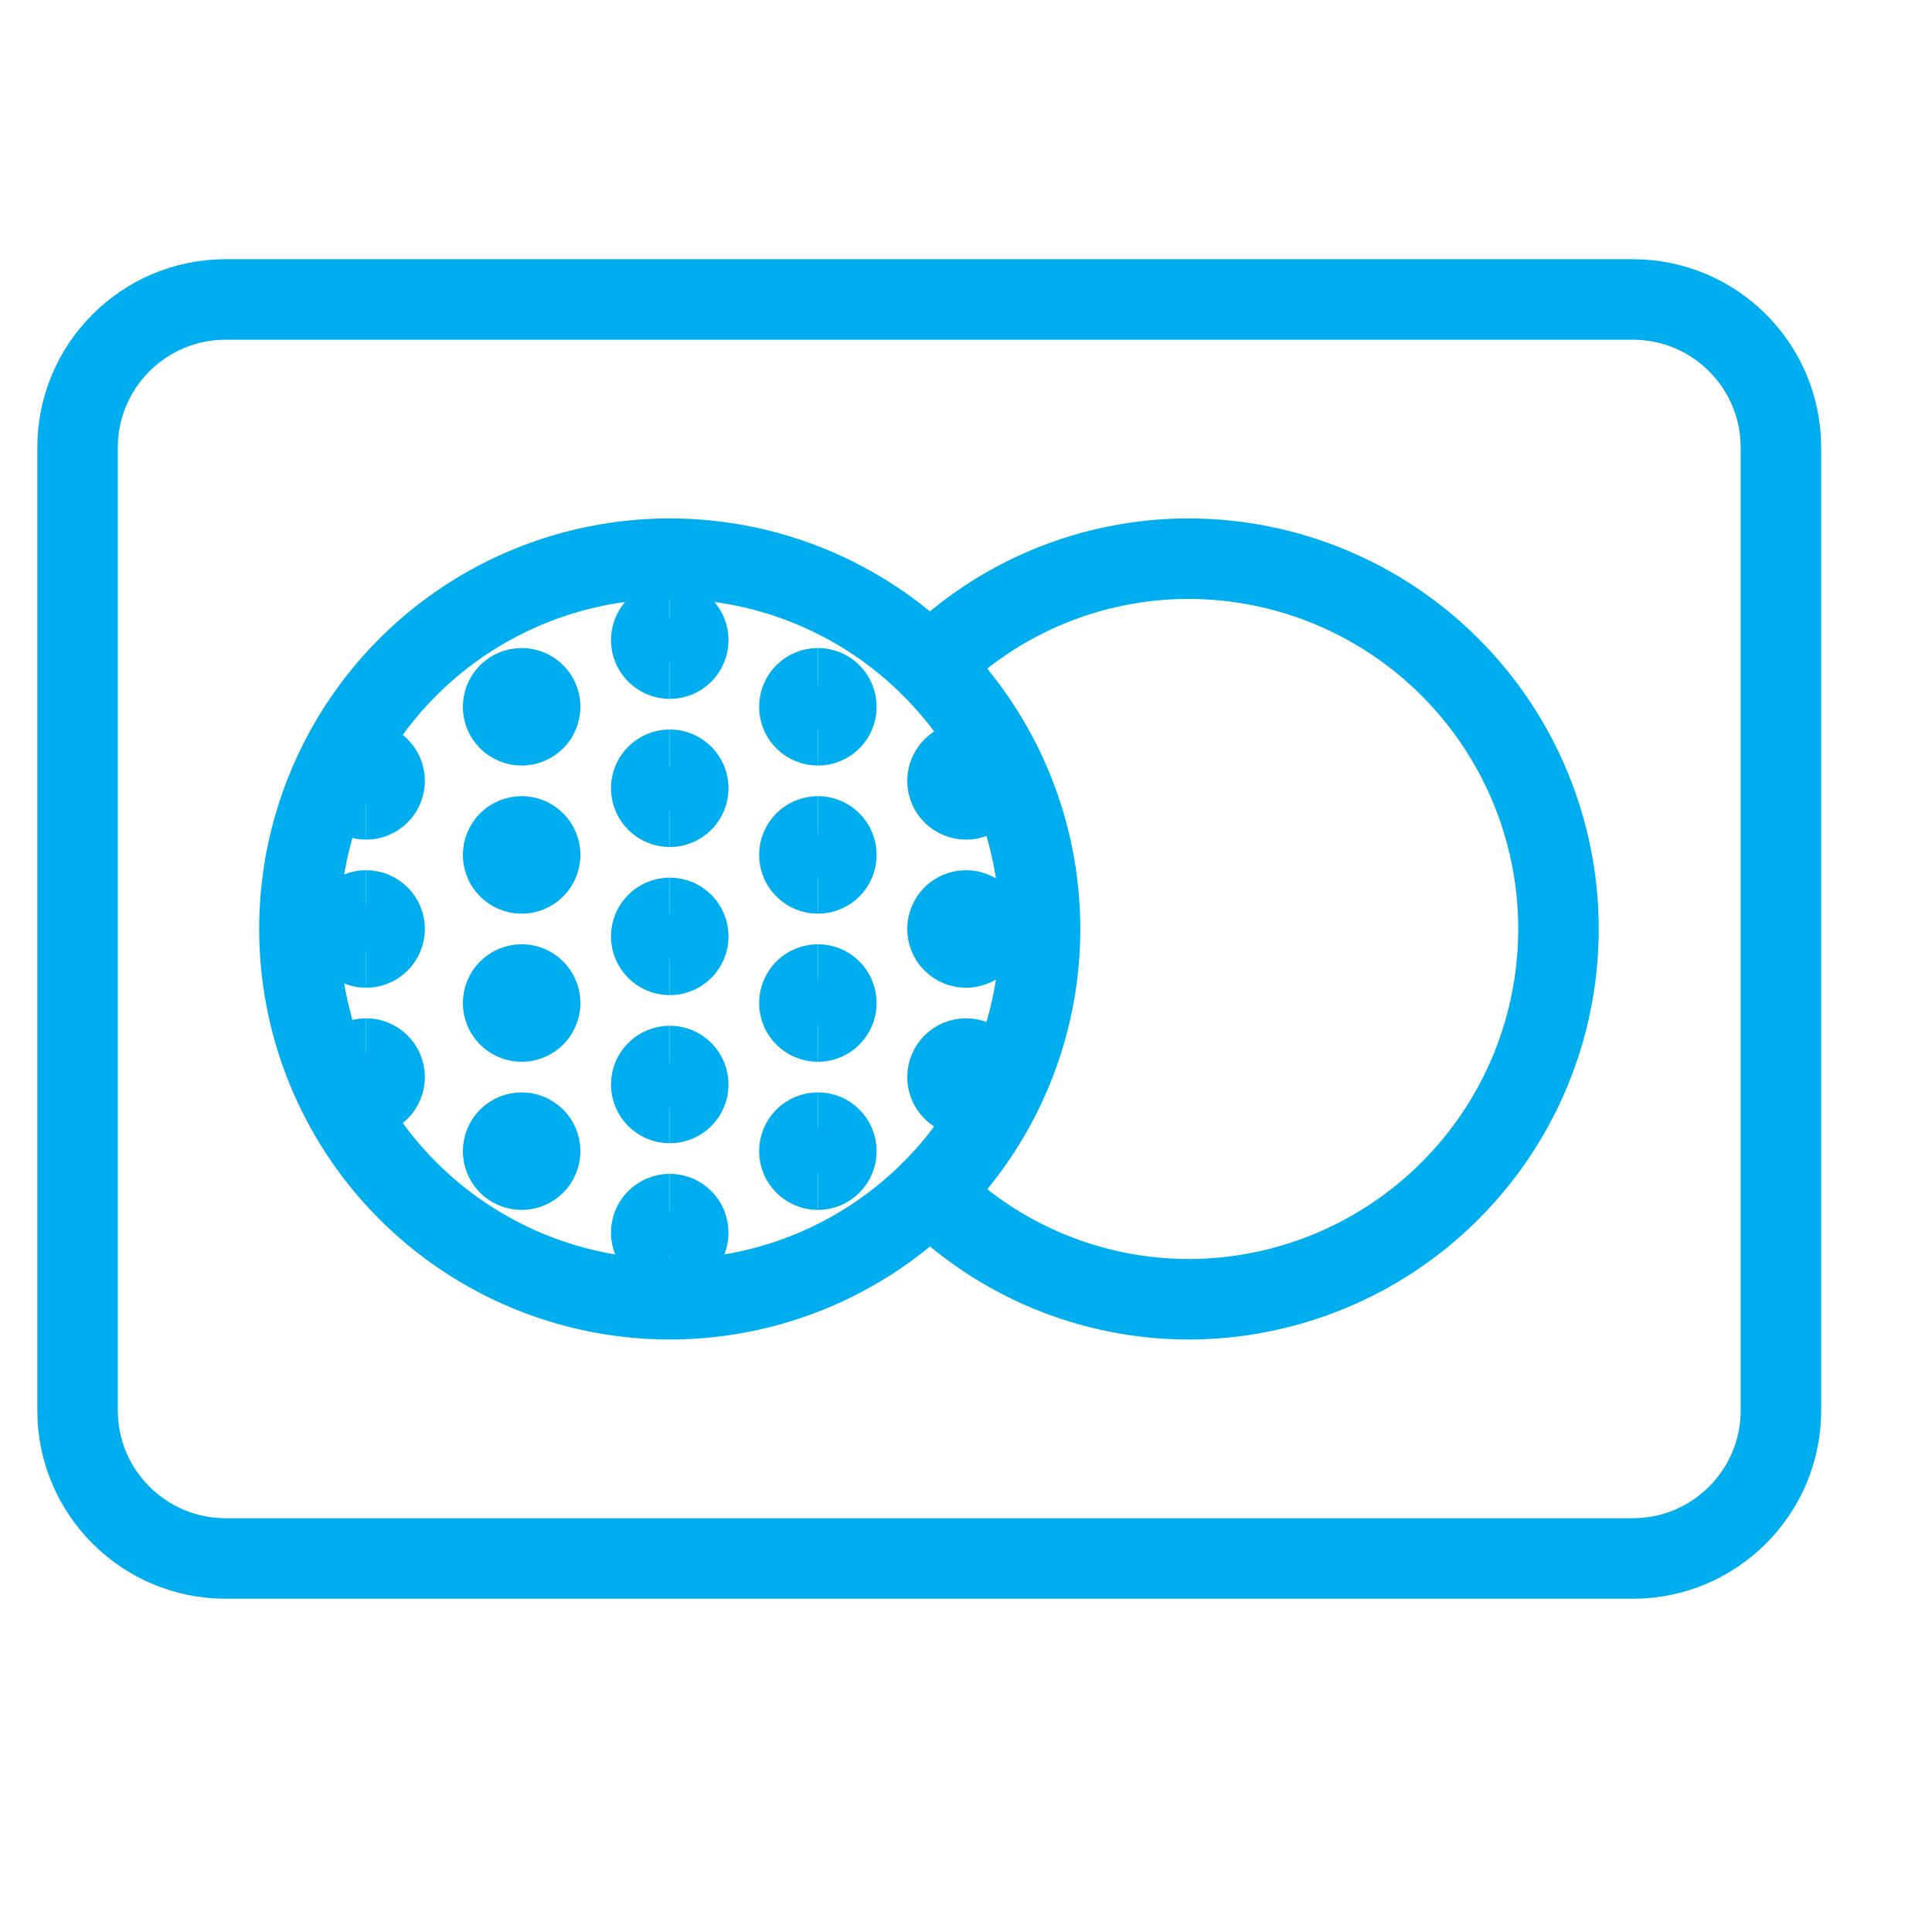
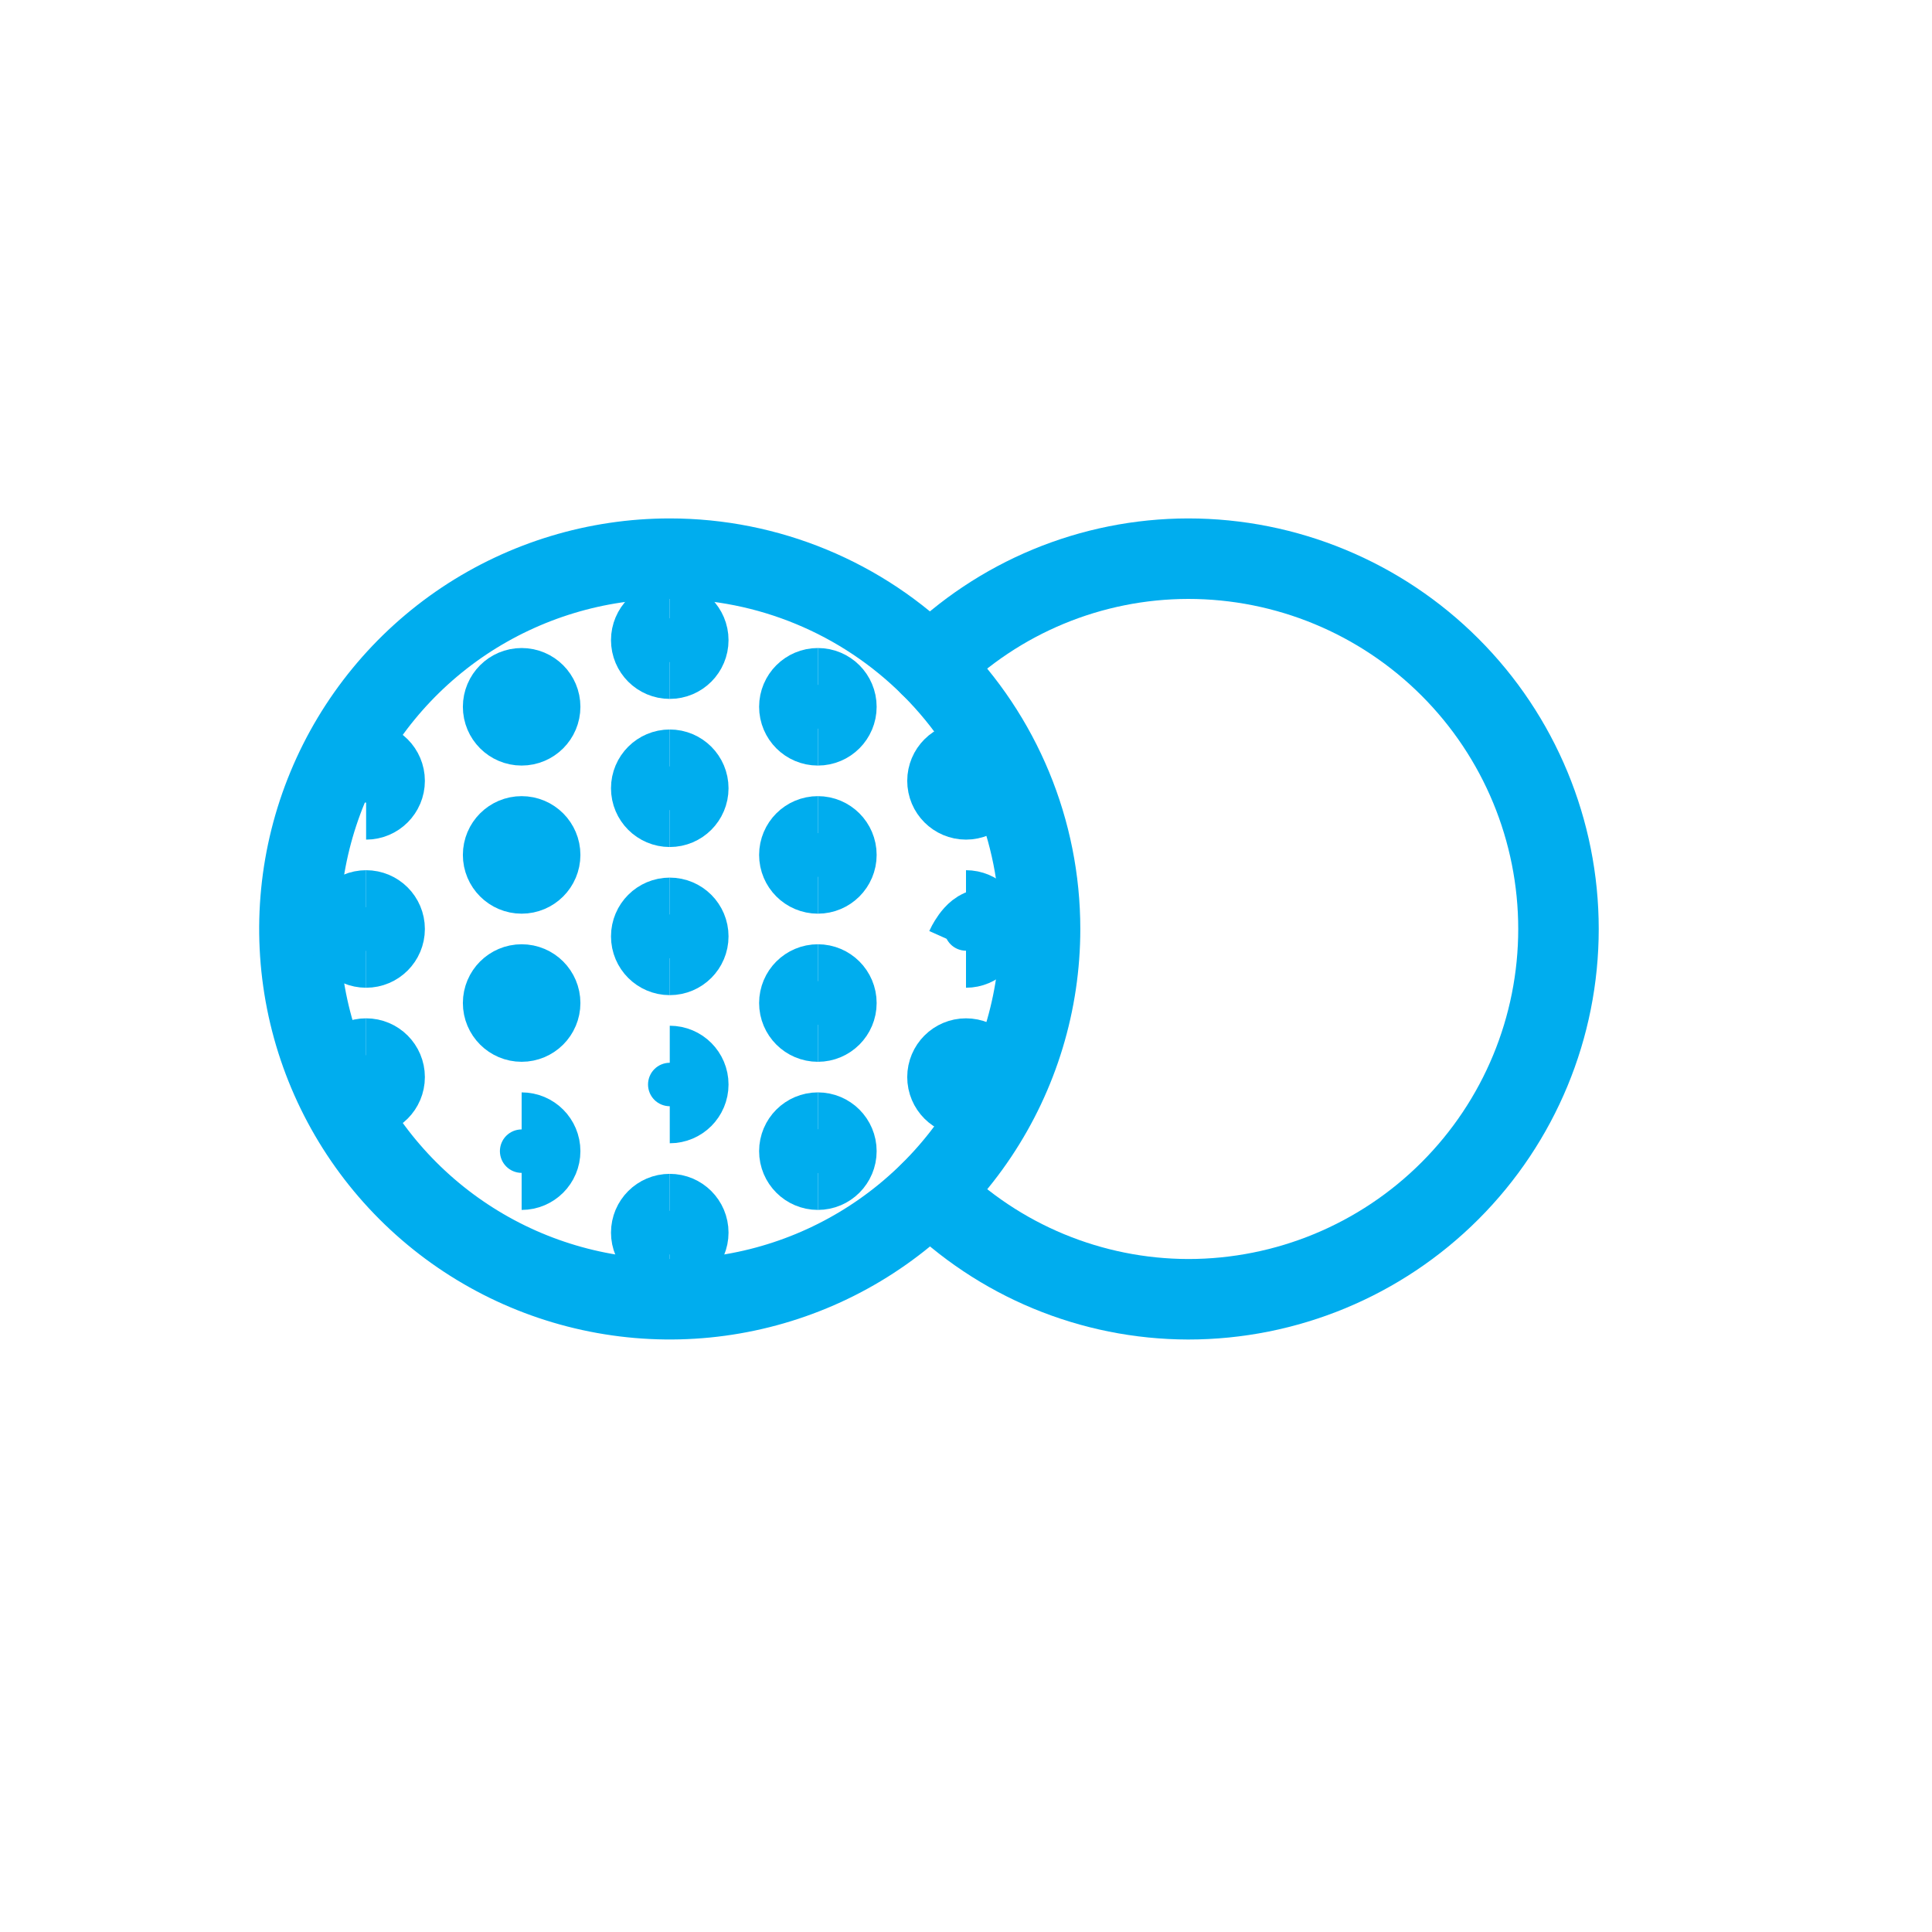
<svg xmlns="http://www.w3.org/2000/svg" fill="none" viewBox="-1 -1 48 48" height="48" width="48" id="Credit-Card-Mastercard--Streamline-Ultimate.svg">
  <desc>Credit Card Mastercard Streamline Icon: https://streamlinehq.com</desc>
-   <path stroke="#00adee" stroke-linecap="round" stroke-linejoin="round" d="M39.567 6.44h-34.96c-2.032 0 -3.68 1.648 -3.68 3.68v23.92c0 2.032 1.648 3.68 3.68 3.68h34.96c2.032 0 3.68 -1.648 3.68 -3.68v-23.92c0 -2.032 -1.648 -3.68 -3.68 -3.68Z" stroke-width="2" />
  <path stroke="#00adee" stroke-linecap="round" stroke-linejoin="round" d="M24.84 22.08c0 1.82 -0.539 3.598 -1.551 5.111 -1.011 1.513 -2.448 2.692 -4.129 3.388 -1.681 0.696 -3.531 0.879 -5.315 0.523 -1.785 -0.355 -3.424 -1.231 -4.711 -2.518 -1.287 -1.287 -2.163 -2.926 -2.518 -4.71 -0.355 -1.785 -0.173 -3.635 0.524 -5.316 0.696 -1.681 1.876 -3.118 3.388 -4.129C12.042 13.42 13.82 12.88 15.64 12.88c2.44 0 4.78 0.969 6.505 2.695C23.871 17.3 24.84 19.64 24.84 22.08v0Z" stroke-width="2" />
  <path stroke="#00adee" stroke-linecap="round" stroke-linejoin="round" d="M22.113 28.625c1.702 1.696 4.005 2.65 6.407 2.655 2.44 0 4.78 -0.969 6.505 -2.695C36.751 26.86 37.72 24.52 37.72 22.08c0 -2.44 -0.969 -4.78 -2.695 -6.505C33.3 13.849 30.96 12.88 28.52 12.88c-2.405 0.003 -4.711 0.958 -6.414 2.657" stroke-width="2" />
  <path stroke="#00adee" d="M15.64 30.084c-0.254 0 -0.46 -0.206 -0.46 -0.46 0 -0.254 0.206 -0.46 0.46 -0.46" stroke-width="2" />
  <path stroke="#00adee" d="M15.64 30.084c0.254 0 0.46 -0.206 0.46 -0.46 0 -0.254 -0.206 -0.46 -0.46 -0.46" stroke-width="2" />
-   <path stroke="#00adee" d="M15.64 26.404c-0.254 0 -0.46 -0.206 -0.46 -0.46 0 -0.254 0.206 -0.46 0.46 -0.46" stroke-width="2" />
  <path stroke="#00adee" d="M15.64 26.404c0.254 0 0.46 -0.206 0.46 -0.46 0 -0.254 -0.206 -0.46 -0.46 -0.46" stroke-width="2" />
  <path stroke="#00adee" d="M15.64 22.724c-0.254 0 -0.46 -0.206 -0.46 -0.46 0 -0.254 0.206 -0.46 0.46 -0.46" stroke-width="2" />
  <path stroke="#00adee" d="M15.64 22.724c0.254 0 0.46 -0.206 0.46 -0.46 0 -0.254 -0.206 -0.46 -0.46 -0.46" stroke-width="2" />
  <path stroke="#00adee" d="M15.64 19.044c-0.254 0 -0.46 -0.206 -0.46 -0.46 0 -0.254 0.206 -0.46 0.46 -0.46" stroke-width="2" />
  <path stroke="#00adee" d="M15.64 19.044c0.254 0 0.46 -0.206 0.46 -0.46 0 -0.254 -0.206 -0.46 -0.46 -0.46" stroke-width="2" />
  <path stroke="#00adee" d="M15.64 15.364c-0.254 0 -0.46 -0.206 -0.46 -0.46s0.206 -0.46 0.46 -0.46" stroke-width="2" />
  <path stroke="#00adee" d="M15.64 15.364c0.254 0 0.46 -0.206 0.46 -0.46s-0.206 -0.46 -0.46 -0.46" stroke-width="2" />
-   <path stroke="#00adee" d="M11.96 28.06c-0.254 0 -0.46 -0.206 -0.46 -0.46s0.206 -0.46 0.46 -0.46" stroke-width="2" />
  <path stroke="#00adee" d="M11.96 28.06c0.254 0 0.46 -0.206 0.46 -0.46s-0.206 -0.46 -0.46 -0.46" stroke-width="2" />
  <path stroke="#00adee" d="M19.32 28.06c-0.254 0 -0.46 -0.206 -0.46 -0.46s0.206 -0.46 0.46 -0.46" stroke-width="2" />
  <path stroke="#00adee" d="M19.32 28.06c0.254 0 0.46 -0.206 0.46 -0.46s-0.206 -0.46 -0.46 -0.46" stroke-width="2" />
  <path stroke="#00adee" d="M23 26.22c-0.254 0 -0.46 -0.206 -0.46 -0.46s0.206 -0.46 0.46 -0.46" stroke-width="2" />
  <path stroke="#00adee" d="M23 26.22c0.254 0 0.46 -0.206 0.46 -0.46s-0.206 -0.46 -0.46 -0.46" stroke-width="2" />
  <path stroke="#00adee" d="M11.96 24.38c-0.254 0 -0.46 -0.206 -0.46 -0.46s0.206 -0.46 0.46 -0.46" stroke-width="2" />
  <path stroke="#00adee" d="M11.96 24.38c0.254 0 0.46 -0.206 0.46 -0.46s-0.206 -0.46 -0.46 -0.46" stroke-width="2" />
  <path stroke="#00adee" d="M19.32 24.38c-0.254 0 -0.46 -0.206 -0.46 -0.46s0.206 -0.46 0.46 -0.46" stroke-width="2" />
  <path stroke="#00adee" d="M19.32 24.38c0.254 0 0.46 -0.206 0.46 -0.46s-0.206 -0.46 -0.46 -0.46" stroke-width="2" />
  <g>
-     <path stroke="#00adee" d="M23 22.54c-0.254 0 -0.46 -0.206 -0.46 -0.46s0.206 -0.46 0.46 -0.46" stroke-width="2" />
+     <path stroke="#00adee" d="M23 22.54s0.206 -0.46 0.46 -0.46" stroke-width="2" />
    <path stroke="#00adee" d="M23 22.54c0.254 0 0.46 -0.206 0.46 -0.46s-0.206 -0.46 -0.46 -0.46" stroke-width="2" />
  </g>
  <g>
    <path stroke="#00adee" d="M8.096 26.22c-0.254 0 -0.46 -0.206 -0.46 -0.46s0.206 -0.46 0.46 -0.46" stroke-width="2" />
    <path stroke="#00adee" d="M8.096 26.22c0.254 0 0.46 -0.206 0.46 -0.46s-0.206 -0.46 -0.46 -0.46" stroke-width="2" />
  </g>
  <g>
    <path stroke="#00adee" d="M11.96 20.7c-0.254 0 -0.46 -0.206 -0.46 -0.46s0.206 -0.46 0.46 -0.46" stroke-width="2" />
    <path stroke="#00adee" d="M11.96 20.7c0.254 0 0.46 -0.206 0.46 -0.46s-0.206 -0.46 -0.46 -0.46" stroke-width="2" />
  </g>
  <g>
    <path stroke="#00adee" d="M23 18.86c-0.254 0 -0.46 -0.206 -0.46 -0.46 0 -0.254 0.206 -0.46 0.46 -0.46" stroke-width="2" />
    <path stroke="#00adee" d="M23 18.86c0.254 0 0.46 -0.206 0.46 -0.46 0 -0.254 -0.206 -0.46 -0.46 -0.46" stroke-width="2" />
  </g>
  <g>
    <path stroke="#00adee" d="M19.32 20.7c-0.254 0 -0.46 -0.206 -0.46 -0.46s0.206 -0.46 0.46 -0.46" stroke-width="2" />
    <path stroke="#00adee" d="M19.32 20.7c0.254 0 0.46 -0.206 0.46 -0.46s-0.206 -0.46 -0.46 -0.46" stroke-width="2" />
  </g>
  <g>
    <path stroke="#00adee" d="M8.096 22.54c-0.254 0 -0.46 -0.206 -0.46 -0.46s0.206 -0.46 0.46 -0.46" stroke-width="2" />
    <path stroke="#00adee" d="M8.096 22.54c0.254 0 0.46 -0.206 0.46 -0.46s-0.206 -0.46 -0.46 -0.46" stroke-width="2" />
  </g>
  <g>
    <path stroke="#00adee" d="M11.96 17.02c-0.254 0 -0.46 -0.206 -0.46 -0.46s0.206 -0.46 0.46 -0.46" stroke-width="2" />
    <path stroke="#00adee" d="M11.96 17.02c0.254 0 0.46 -0.206 0.46 -0.46s-0.206 -0.46 -0.46 -0.46" stroke-width="2" />
  </g>
  <g>
    <path stroke="#00adee" d="M19.32 17.02c-0.254 0 -0.46 -0.206 -0.46 -0.46s0.206 -0.46 0.46 -0.46" stroke-width="2" />
    <path stroke="#00adee" d="M19.32 17.02c0.254 0 0.46 -0.206 0.46 -0.46s-0.206 -0.46 -0.46 -0.46" stroke-width="2" />
  </g>
  <g>
-     <path stroke="#00adee" d="M8.096 18.86c-0.254 0 -0.46 -0.206 -0.46 -0.46 0 -0.254 0.206 -0.46 0.46 -0.46" stroke-width="2" />
    <path stroke="#00adee" d="M8.096 18.86c0.254 0 0.46 -0.206 0.46 -0.46 0 -0.254 -0.206 -0.46 -0.46 -0.46" stroke-width="2" />
  </g>
</svg>